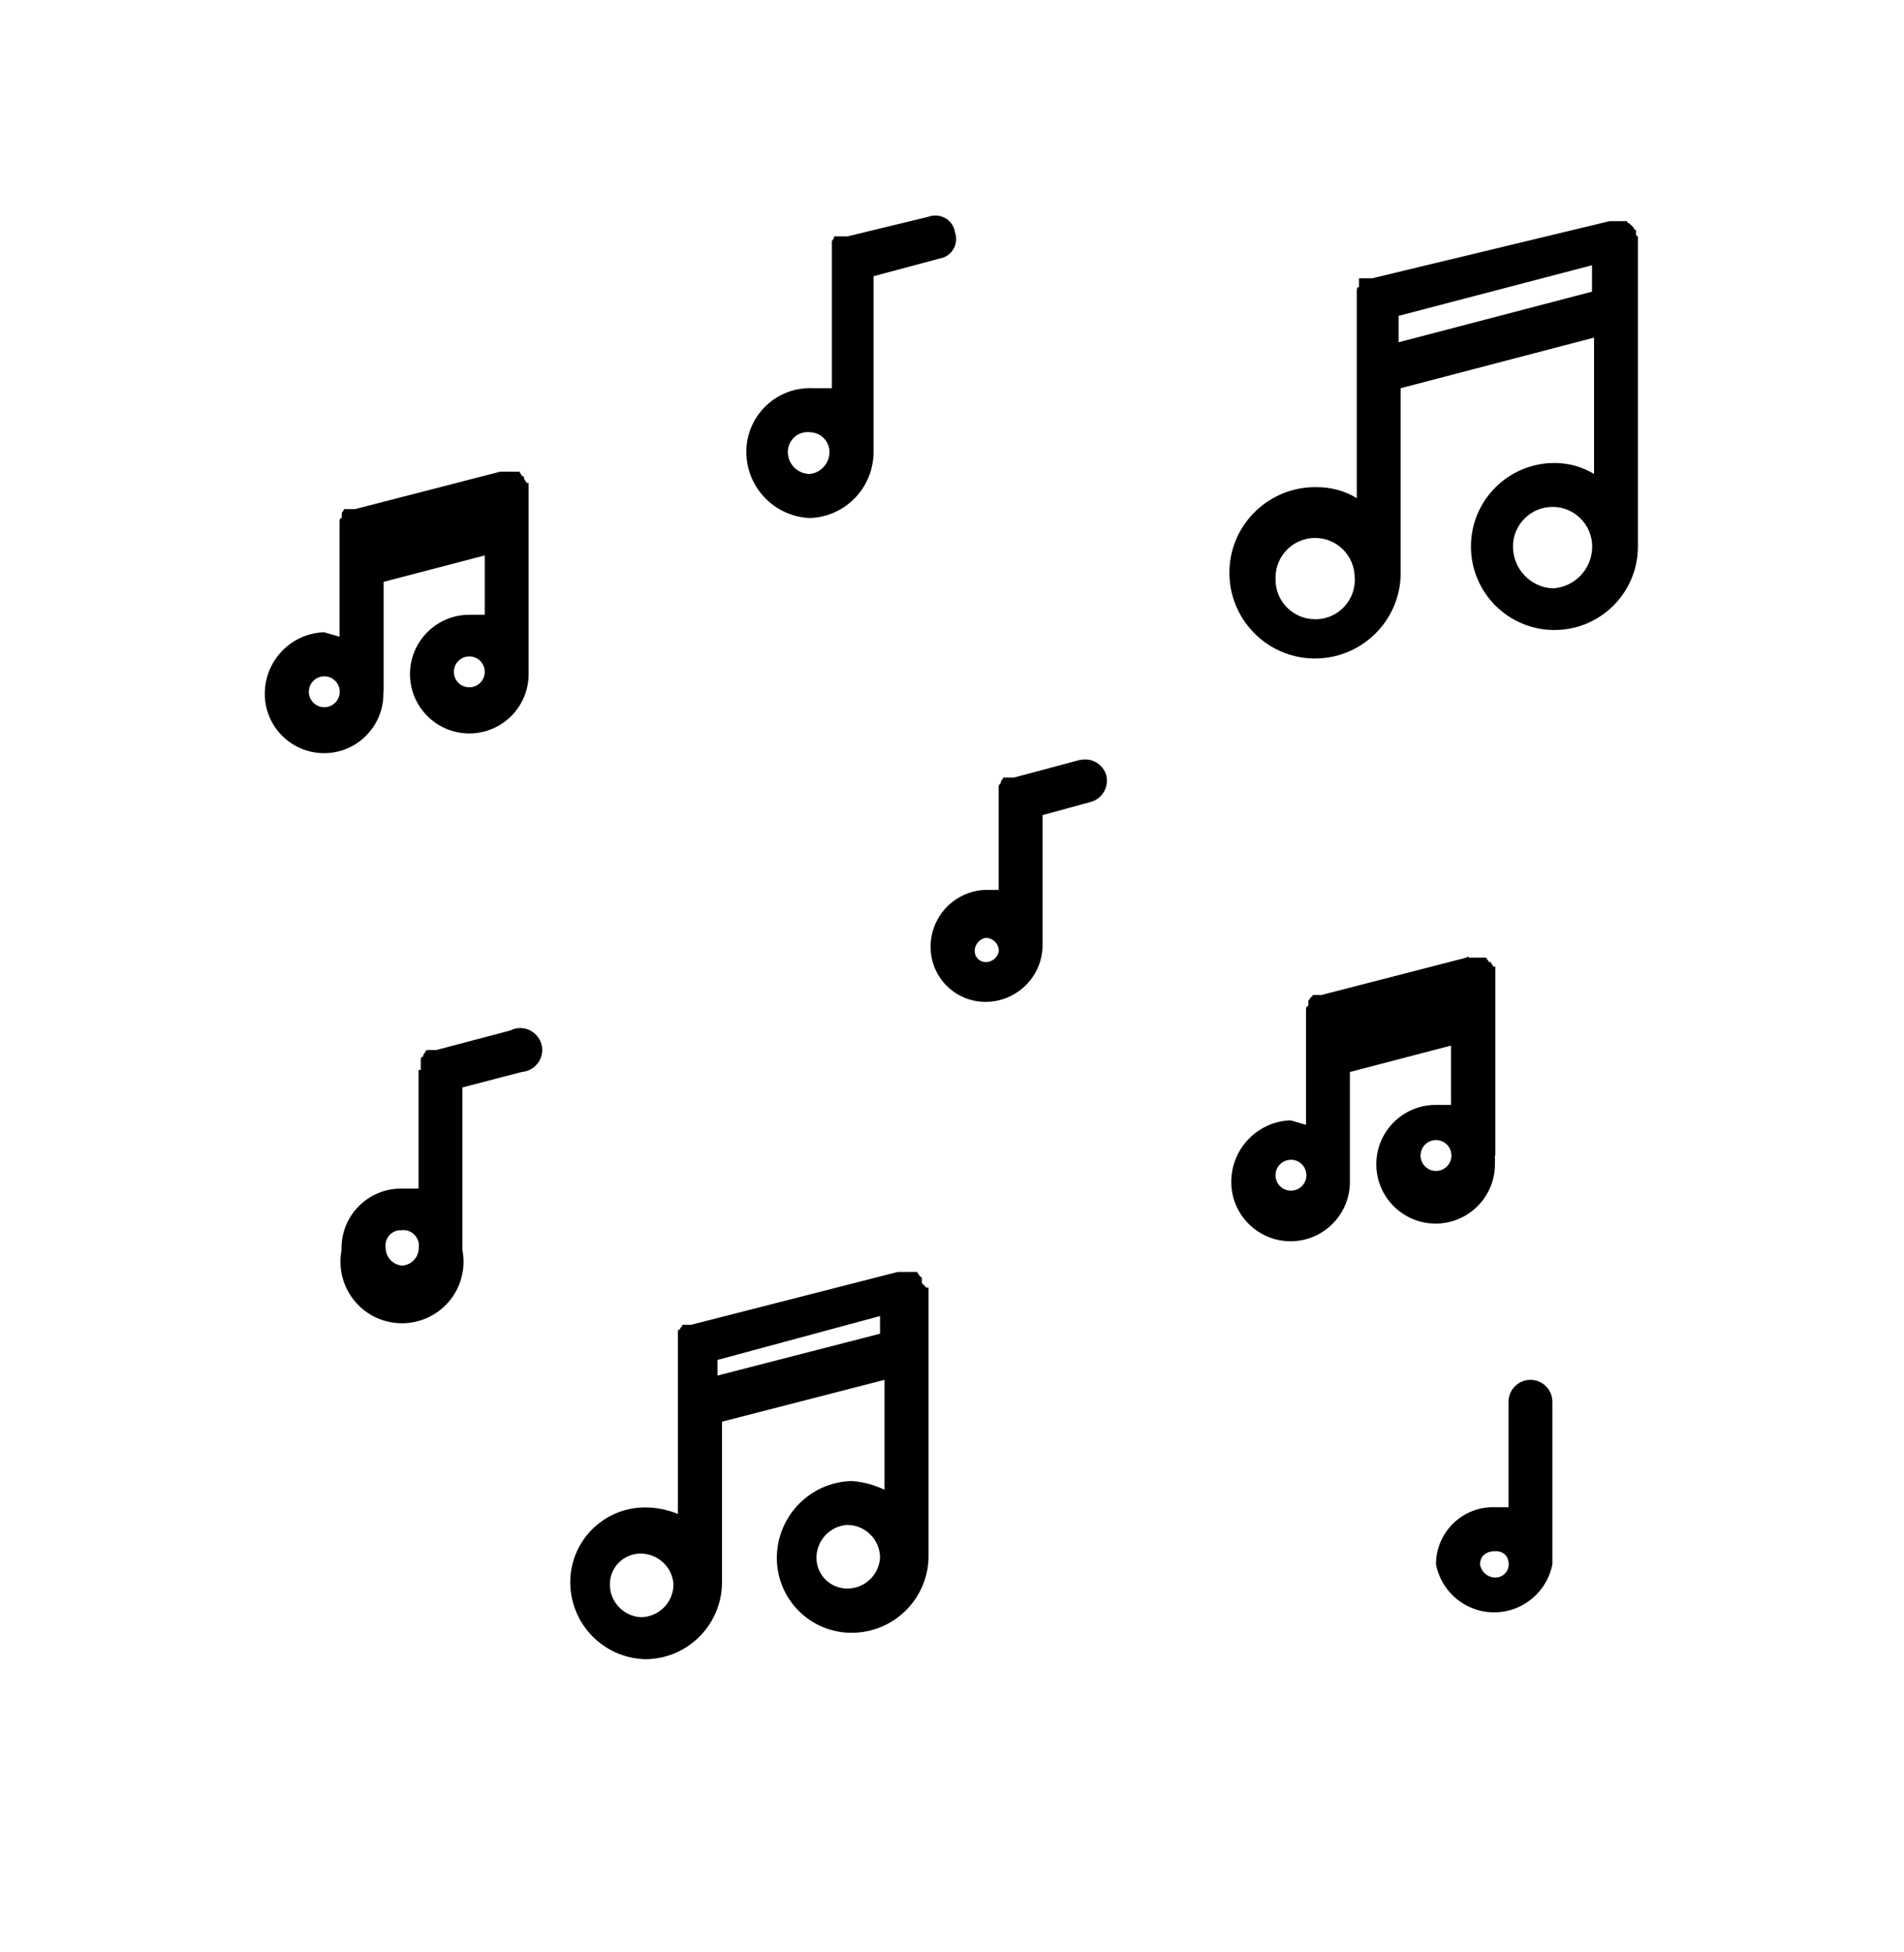
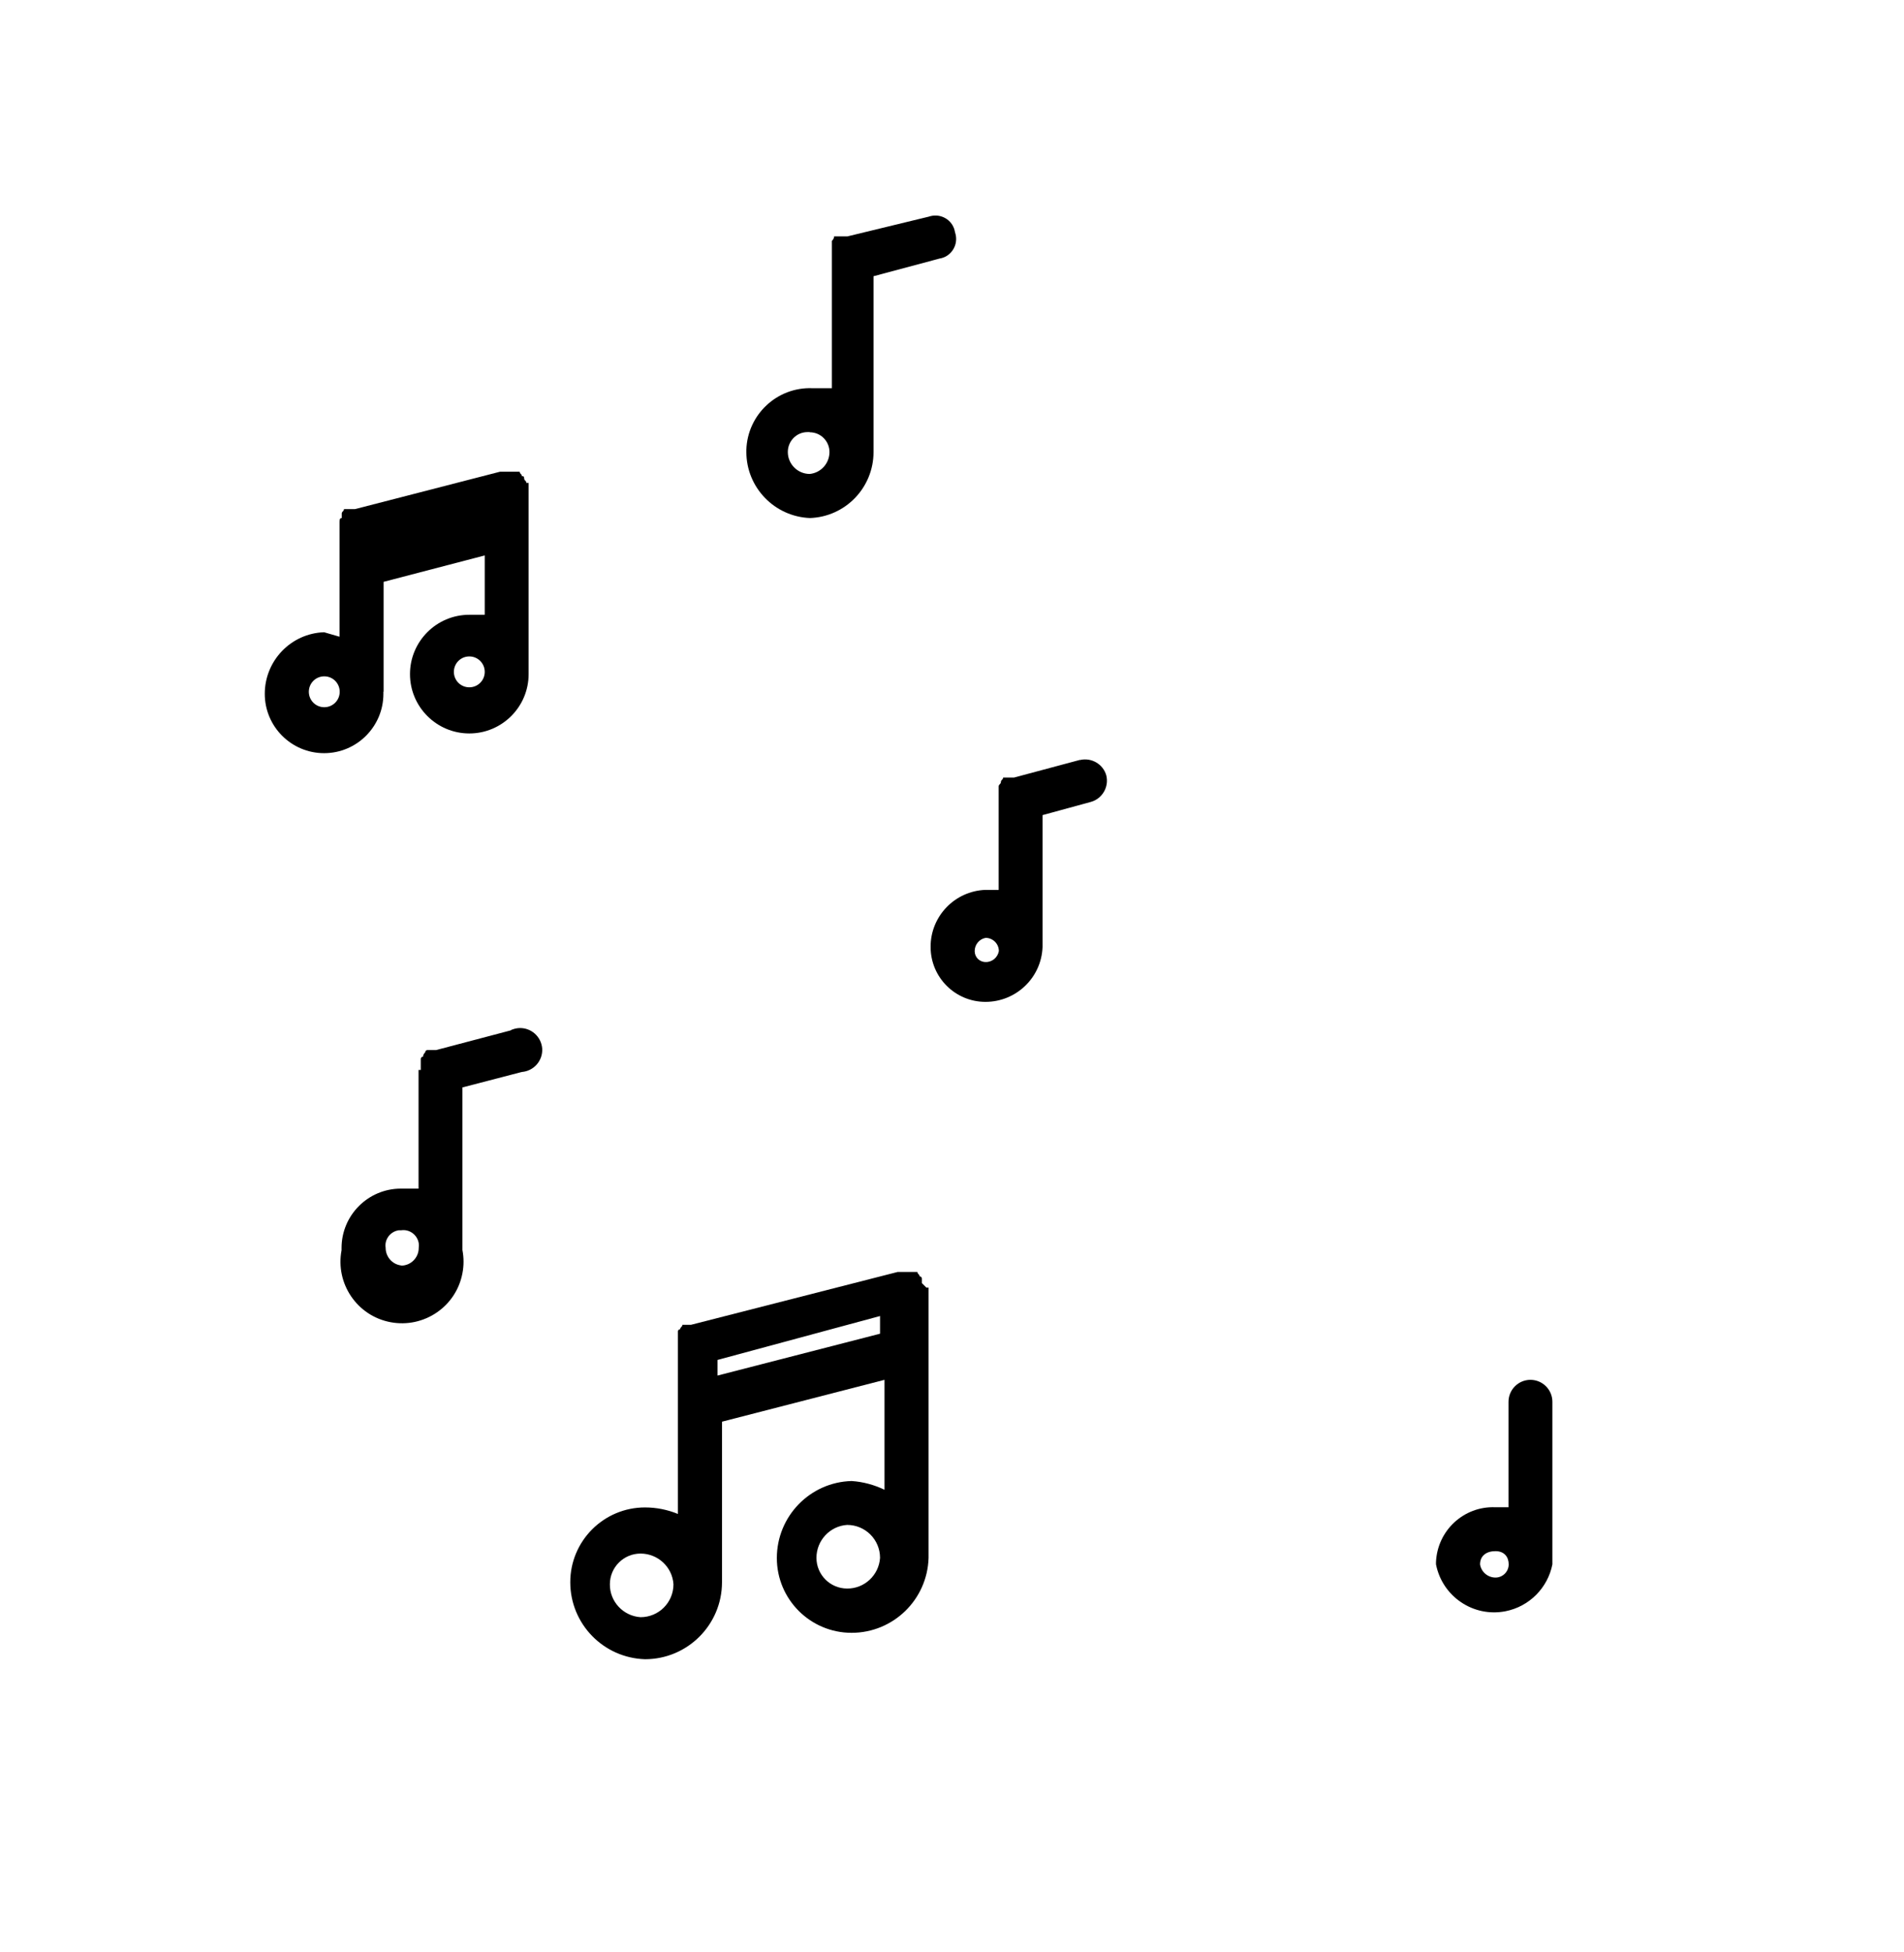
<svg xmlns="http://www.w3.org/2000/svg" id="Calque_1" version="1.1" viewBox="0 0 1024 1049.6">
  <path d="M435.5,278.5c19.1-.6,34.3-16.3,34.3-35.5v-94.5l35.5-9.5c5.8-.9,9.7-6.4,8.8-12.2-.1-.7-.3-1.3-.5-2-.9-5.8-6.4-9.7-12.2-8.8-.7.1-1.3.3-2,.5l-43.7,10.6h-7.1q0,1.2-1.2,2.4h0v8.3h0v70.9h-10.6c-18.9-.7-34.8,14.2-35.4,33.1,0,.4,0,.8,0,1.2,0,19.1,15.2,34.8,34.3,35.5ZM435.5,232.4c5.9,0,10.6,4.8,10.6,10.6h0c0,6.1-4.6,11.2-10.6,11.8-6.5,0-11.8-5.3-11.8-11.8,0-5.9,4.7-10.7,10.6-10.7.4,0,.8,0,1.2,0Z" />
  <path d="M580.9,408.5l-35.5,9.5h-5.9c0,1.2-1.2,1.2-1.2,2.4s-1.2,1.2-1.2,2.4v2.4h0v53.2h-7.1c-16.5.6-29.6,14.2-29.5,30.7,0,16.3,13.2,29.5,29.5,29.5,16.5,0,30.1-13,30.7-29.5v-70.9l26-7.1c6.1-1.7,9.8-8,8.3-14.2-1.7-6.1-8-9.8-14.2-8.3ZM530.1,517.2c-3.3,0-5.9-2.6-5.9-5.9,0-3.5,2.5-6.5,5.9-7.1,3.9,0,7.1,3.2,7.1,7.1-.6,3.4-3.6,6-7.1,5.9Z" />
  <path d="M274.8,553.9l-40.2,10.6h-4.7c-.7,0-1.2.5-1.2,1.2q-1.2,1.2-1.2,2.4c-.7,0-1.2.5-1.2,1.2v5.9h-1.2v63.8h-9.5c-17.6,0-31.9,14.3-31.9,31.9,0,.4,0,.8,0,1.2-3.4,17.9,8.3,35.3,26.3,38.7,17.9,3.4,35.3-8.3,38.7-26.3.8-4.1.8-8.3,0-12.5v-87.4l31.9-8.3c6.5-.5,11.4-6.1,11-12.6-.5-6.5-6.1-11.4-12.6-11-1.5.1-2.9.5-4.3,1.1ZM215.7,680.3c-4.8-.6-8.3-4.7-8.3-9.5-.7-4.5,2.5-8.7,7-9.4.4,0,.8,0,1.3,0,4.5-.7,8.7,2.4,9.5,6.9.1.8.1,1.7,0,2.6,0,5.2-4.2,9.5-9.5,9.5h0Z" />
  <path d="M495.8,689.8h0v-2.4c0-.7-.5-1.2-1.2-1.2,0-1.2-1.2-1.2-1.2-2.4h-10.6l-111.1,28.4h-4.7c0,1.2-1.2,1.2-1.2,2.4-.7,0-1.2.5-1.2,1.2v4.7h0v93.4c-5.6-2.3-11.6-3.5-17.7-3.5-22.2,0-40.2,18-40.2,40.2h0c0,22.4,17.8,40.7,40.2,41.4,22.8,0,41.4-18.5,41.4-41.4h0v-86.3l87.4-22.5v59.1c-5.6-2.7-11.6-4.3-17.7-4.7-22.4.6-40.2,19-40.2,41.4,0,22.2,18,40.2,40.2,40.2h0c22.4,0,40.7-17.8,41.4-40.2v-145.4h-1.2l-2.4-2.4ZM344.5,869.4c-9.3-.6-16.6-8.4-16.5-17.7,0-9.1,7.4-16.5,16.5-16.5h0c9.3,0,17.1,7.2,17.7,16.5,0,9.8-7.9,17.7-17.7,17.7h0ZM385.9,739.4v-8.3l87.4-23.6v9.5l-87.4,22.5ZM455.6,854c-9.1,0-16.5-7.4-16.5-16.5h0c0-9.3,7.2-17.1,16.5-17.7,9.8,0,17.7,7.9,17.7,17.7h0c-.6,9.3-8.4,16.6-17.7,16.5Z" />
  <path d="M206.3,371.9v-59.1l54.4-14.2v31.9h-8.3c-17.6,0-31.9,14.3-31.9,31.9s14.3,31.9,31.9,31.9,31.9-14.3,31.9-31.9v-102.8h-1.2c0-1.2-1.2-1.2-1.2-2.4s-.5-1.2-1.2-1.2h0c0-1.2-1.2-1.2-1.2-2.4h-10.6l-78,20.1h-5.9c0,1.2-1.2,1.2-1.2,2.4v2.4c-1.2,0-1.2,1.2-1.2,2.4h0v61.4l-8.3-2.4c-17.8.6-31.9,15.3-31.9,33.1,0,17.6,14.3,31.9,31.9,31.9,17.6,0,31.9-14.3,31.9-31.9v-1.2ZM252.4,369.5c-4.6,0-8.3-3.7-8.3-8.3s3.7-8.3,8.3-8.3h0c4.6,0,8.3,3.7,8.3,8.3s-3.7,8.3-8.3,8.3ZM174.4,380.2c-4.6,0-8.3-3.7-8.3-8.3h0c0-4.6,3.7-8.3,8.3-8.3s8.3,3.7,8.3,8.3h0c0,4.6-3.7,8.3-8.3,8.3Z" />
-   <path d="M804.2,621.2v-101.6h-1.2c0-1.2-1.2-1.2-1.2-2.4h-1.2c0-1.2-1.2-1.2-1.2-2.4h-9.5s0-1.2-1.2,0l-78,20.1h-4.7c0,.7-.5,1.2-1.2,1.2,0,1.2-1.2,1.2-1.2,2.4v2.4c-1.2,0-1.2,1.2-1.2,2.4h0v61.4l-8.3-2.4c-17.8.6-31.9,15.3-31.9,33.1,0,17.6,14.3,31.9,31.9,31.9,17.6,0,31.9-14.3,31.9-31.9h0v-59.1l54.4-14.2v31.9h-8.3c-17.6,0-31.9,14.3-31.9,31.9s14.3,31.9,31.9,31.9c17.6,0,31.9-14.3,31.9-31.9h0s0-4.7,0-4.7ZM694.3,640.1c-4.6,0-8.3-3.7-8.3-8.3s3.7-8.3,8.3-8.3,8.3,3.7,8.3,8.3-3.7,8.3-8.3,8.3h0ZM772.3,629.5c-4.6,0-8.3-3.7-8.3-8.3s3.7-8.3,8.3-8.3,8.3,3.7,8.3,8.3-3.7,8.3-8.3,8.3Z" />
-   <path d="M879.9,126.1h0v-2.4c-.7,0-1.2-.5-1.2-1.2l-2.4-2.4c-.7,0-1.2-.5-1.2-1.2h-9.5l-127.6,30.7h-7.1v4.7c-1.2,0-1.2,1.2-1.2,2.4h0v111.1c-6.4-3.9-13.8-5.9-21.3-5.9-25.4-.6-46.6,19.5-47.2,44.9-.6,25.4,19.5,46.6,44.9,47.2,25.4.6,46.6-19.5,47.2-44.9,0-.8,0-1.6,0-2.3v-98.1l104-27.2v73.3c-6.4-3.9-13.8-5.9-21.3-5.9-24.8,0-44.9,20.1-44.9,44.9h0c0,24.8,20.1,44.9,44.9,44.9,24.8,0,44.9-20.1,44.9-44.9h0V127.3l-1.2-1.2ZM707.3,332.9c-11.7,0-21.3-9.5-21.3-21.2,0-.4,0-.8,0-1.2,0-11.7,9.5-21.3,21.3-21.3,11.7,0,21.2,9.5,21.3,21.3.7,11.7-8.3,21.8-20.1,22.4-.4,0-.8,0-1.2,0ZM752.2,184v-14.2l104-27.2v14.2l-104,27.2ZM835,316.3c-11.9-.6-21.3-10.5-21.3-22.5,0-11.7,9.5-21.3,21.3-21.3,11.7,0,21.3,9.5,21.3,21.3h0c0,12-9.3,21.9-21.3,22.5Z" />
  <path d="M823.1,741.8c-6.5,0-11.8,5.3-11.8,11.8v56.7h-7.1c-17-.7-31.2,12.6-31.9,29.5,0,.4,0,.8,0,1.2,3.4,17.3,20.1,28.6,37.4,25.2,12.7-2.5,22.7-12.5,25.2-25.2v-87.4c0-6.5-5.3-11.8-11.8-11.8h0ZM796,841c0-4.7,3.5-7.1,8.3-7.1s7.1,3.2,7.1,7.1-3.2,7.1-7.1,7.1c-4.1,0-7.7-3-8.3-7.1Z" />
</svg>